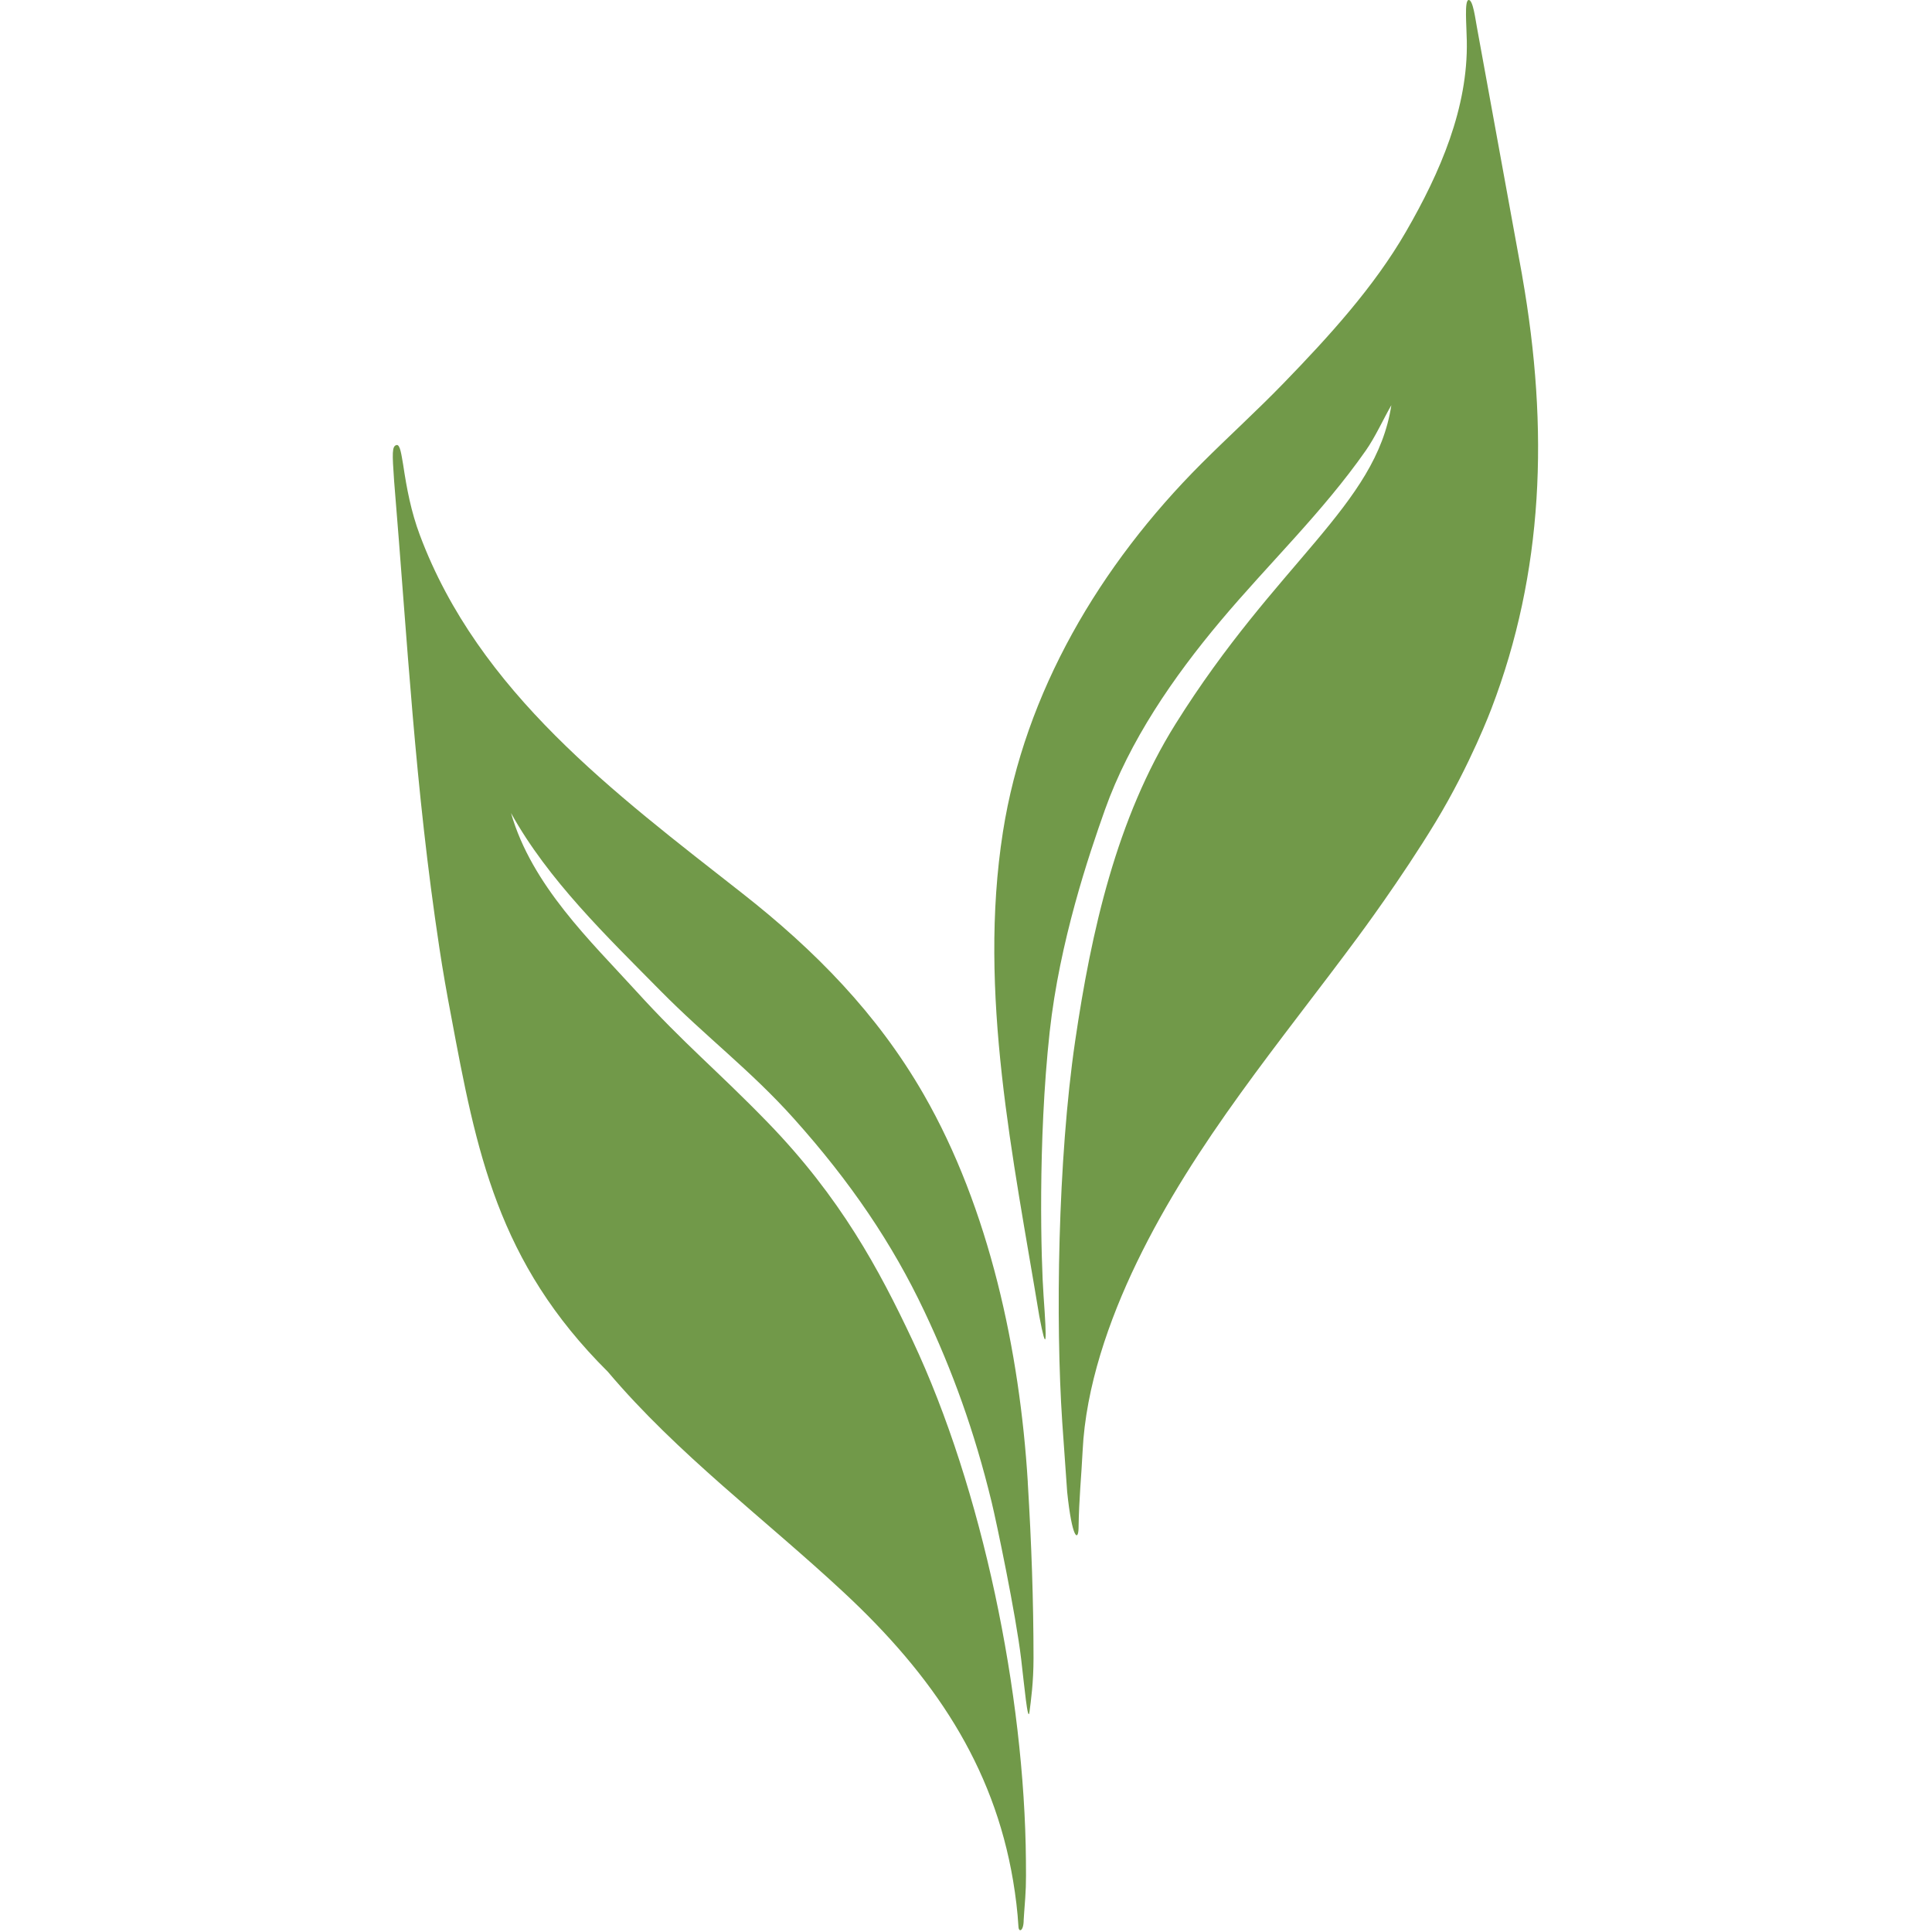
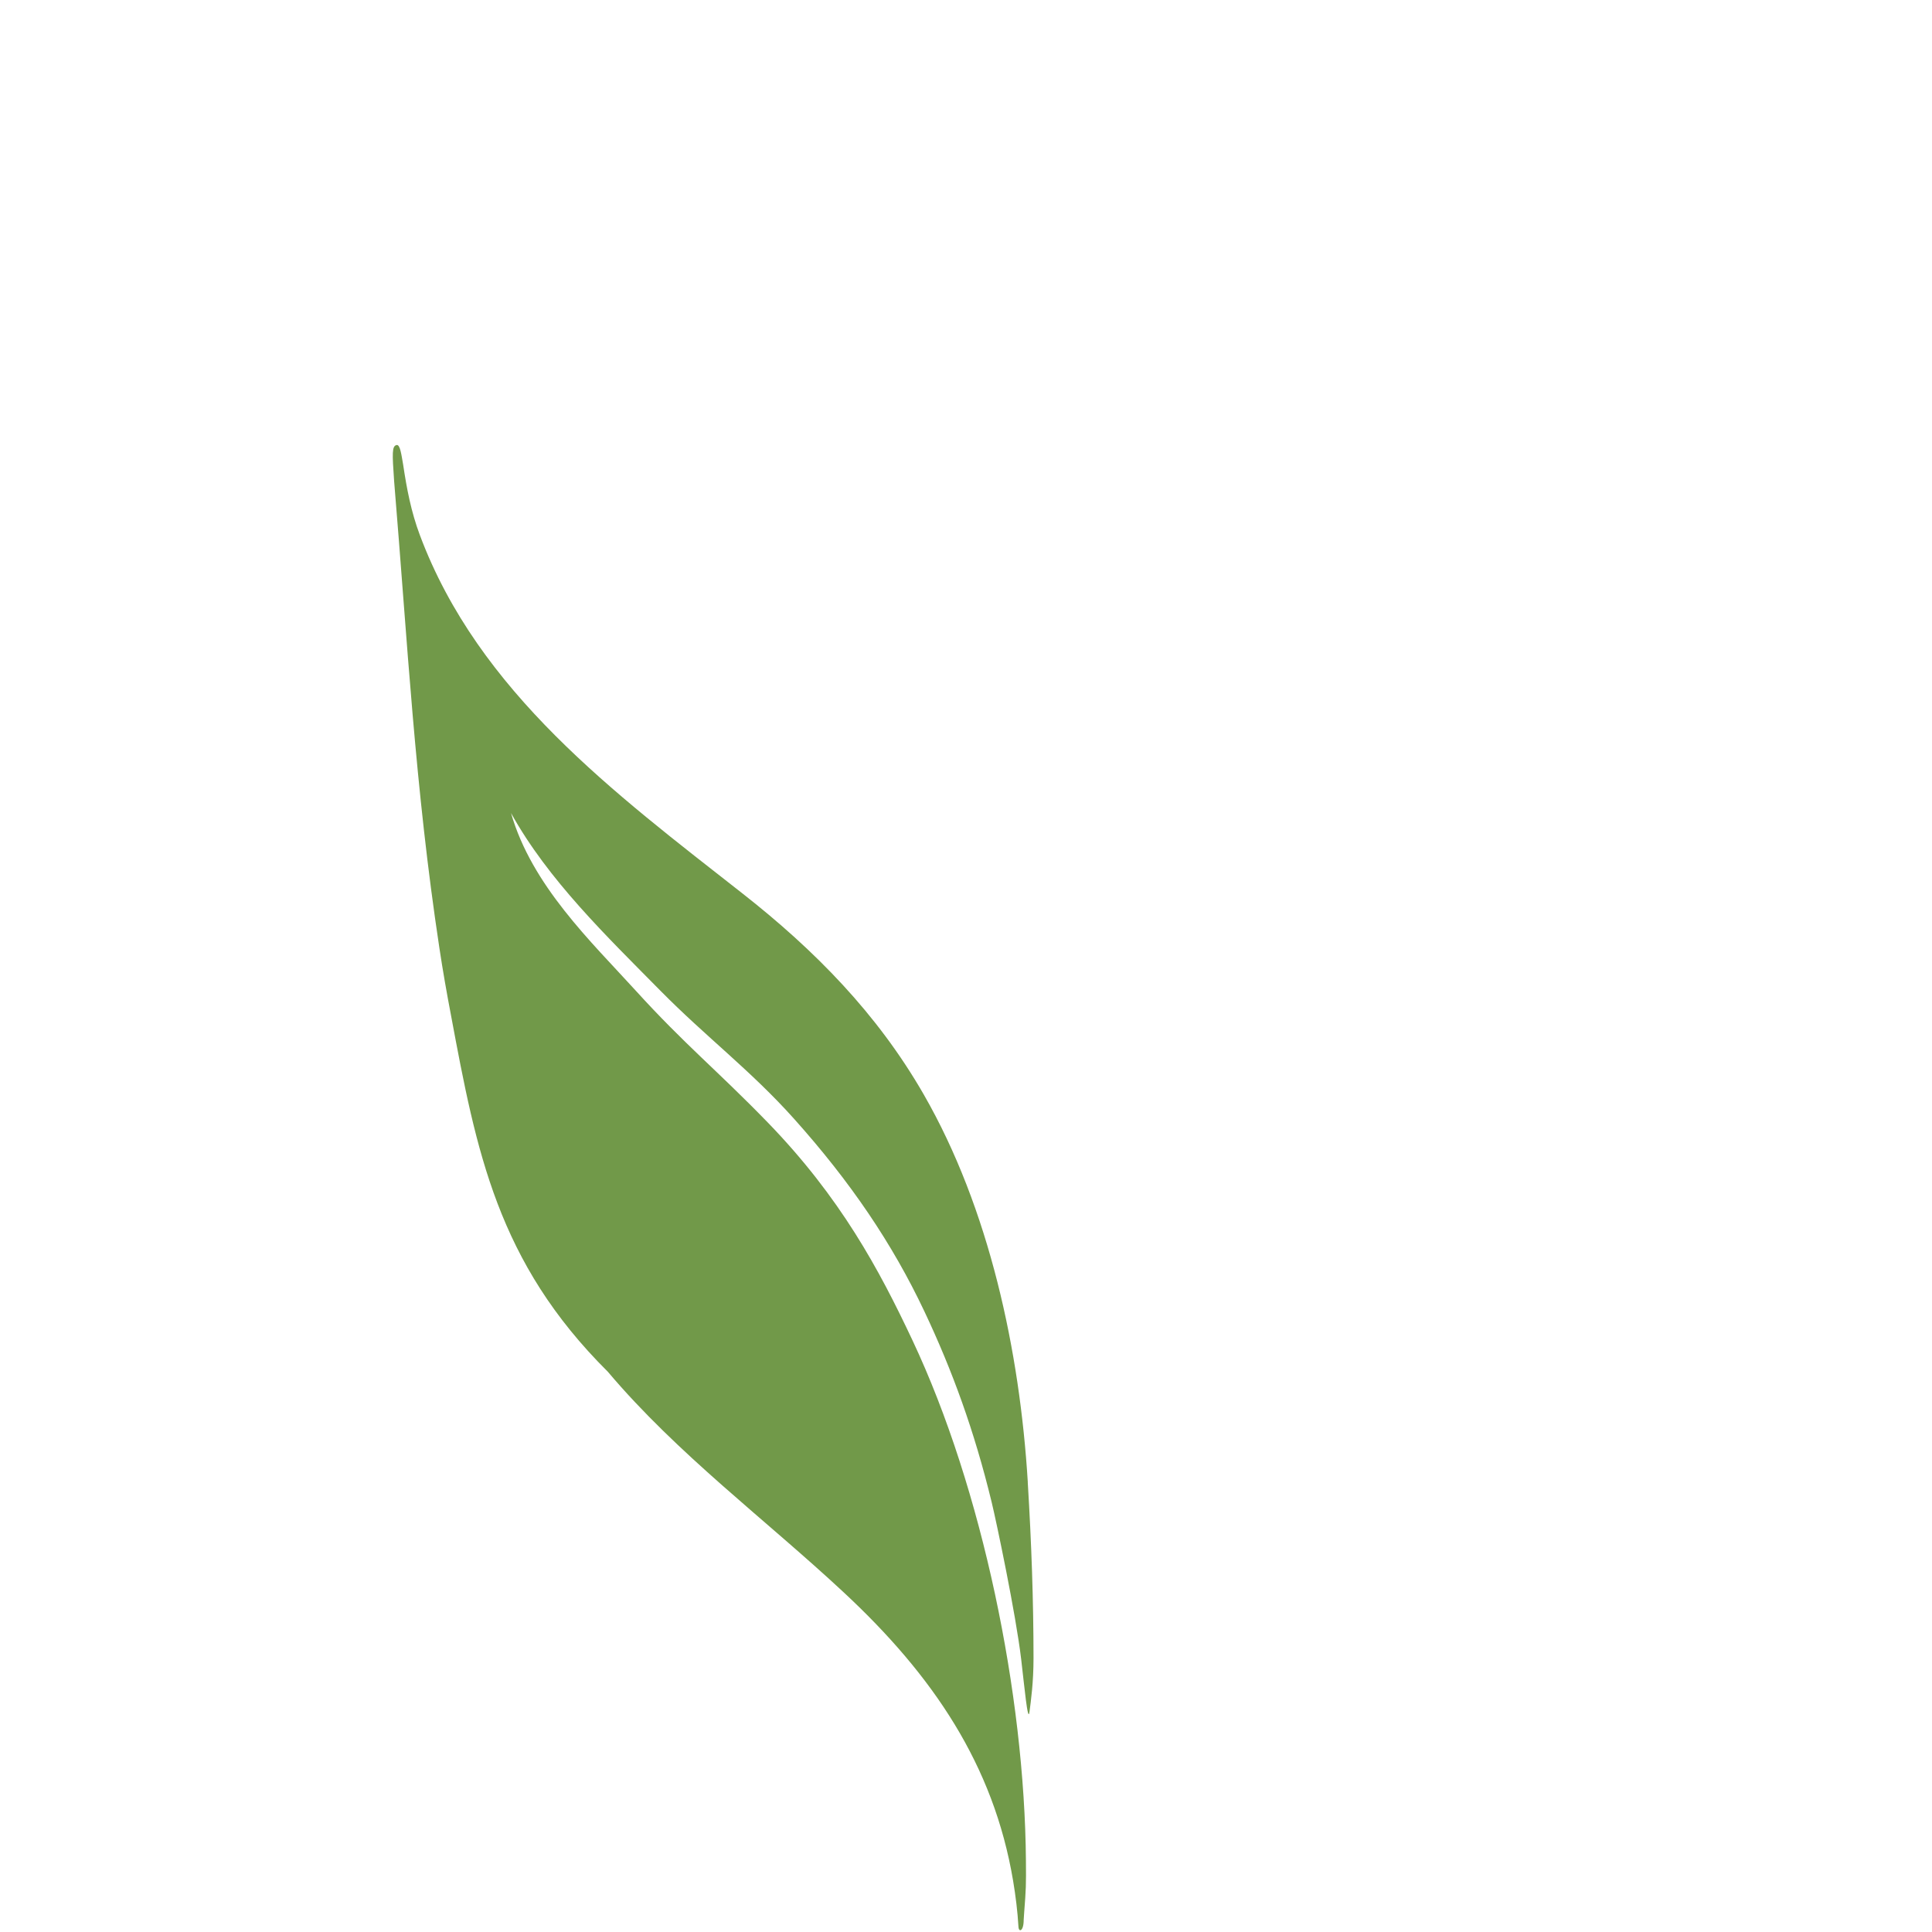
<svg xmlns="http://www.w3.org/2000/svg" xmlns:ns1="http://sodipodi.sourceforge.net/DTD/sodipodi-0.dtd" xmlns:ns2="http://www.inkscape.org/namespaces/inkscape" id="Layer_2" width="32" height="32" viewBox="0 0 32 32" version="1.1" ns1:docname="church-renewal-logo-icon-colour.svg" ns2:version="1.3 (0e150ed6c4, 2023-07-21)">
  <defs id="defs2" />
  <ns1:namedview id="namedview2" pagecolor="#ffffff" bordercolor="#000000" borderopacity="0.25" ns2:showpageshadow="2" ns2:pageopacity="0.0" ns2:pagecheckerboard="0" ns2:deskcolor="#d1d1d1" ns2:zoom="16" ns2:cx="-4.3125" ns2:cy="26.90625" ns2:window-width="3440" ns2:window-height="1371" ns2:window-x="0" ns2:window-y="0" ns2:window-maximized="1" ns2:current-layer="Layer_2" />
  <g id="Layer_1-2" transform="matrix(0.074,0,0,0.074,6.506,7.4069068e-4)">
    <g id="g2">
-       <path d="m 216.22,209.44 c 0,0 9.43,-12.65 17.23,-25.52 7.79,-12.86 12.44,-25.29 12.44,-25.29 11.67,-30.47 12.95,-62.45 6.91,-96.82 -0.02,-0.15 -0.05,-0.29 -0.07,-0.44 L 242.67,6.17 c -0.34,-1.71 -0.88,-6.34 -1.89,-6.18 -0.95,0.15 -0.45,5.57 -0.39,9.15 0.29,14.92 -5.89,29.35 -13.62,42.71 -7.17,12.42 -17.28,23.48 -27.37,33.89 -5.95,6.15 -12.3,11.9 -18.35,17.95 -22.86,22.85 -39.59,51.3 -44.49,82.52 -5.64,36.02 2.31,72.98 8.14,108.35 1.64,8.65 1.73,6.16 0.96,-4.52 -0.54,-7.47 -1.34,-34.38 1.37,-59.13 2.22,-20.19 8.73,-39.44 12.36,-49.66 5.49,-15.43 15.31,-29.69 25.84,-42.23 10.84,-12.91 22.88,-24.36 32.56,-38.2 2.13,-3.04 3.86,-6.92 5.71,-10.14 -3.42,22.46 -25.58,35.02 -48.32,71.38 -13.2,21.12 -18.85,46.44 -22.45,70.93 -3.91,26.62 -4.4,62.78 -2.89,85.34 l 1.1,15.57 c 1.1,10.63 2.5,11.15 2.55,8.12 0.11,-6.89 0.62,-11.35 0.91,-17.29 0.69,-14.28 5.86,-29.21 12.14,-42.21 13.08,-27.04 32.15,-49.32 49.7,-73.1 v 0 z" fill="#719949" id="path1" />
-       <path d="M 142.13,331.74 C 140.34,302.48 133.56,270.57 118.82,244.93 108.46,226.92 94.52,212.71 78.18,199.9 49.67,177.53 19.24,154.96 6.06,119.77 4.08,114.49 3.11,109.29 2.33,104.07 1.95,101.97 1.67,99.4 0.84,99.6 c -1.04,0.25 -0.98,1.8 -0.55,7.99 3.03,36.42 4.66,68.44 10.14,104.6 0.77,5.1 1.65,10.11 2.6,15.07 5.68,30.41 10.36,55.19 35.1,79.76 v 0 c 15.56,18.43 35.25,33.03 52.87,49.45 19.89,18.52 33.48,38.54 37.84,64.48 0.57,3.42 1,6.85 1.2,10.31 0.08,1.33 1.17,0.99 1.17,-1.56 l 0.1,-1.52 c 0.42,-5.49 0.45,-6.2 0.4,-11.74 -0.3,-37.22 -9.73,-83.19 -25.4,-116.47 v 0 C 108.88,284.19 100.22,268.01 83.85,251.15 72.29,239.26 65.47,233.92 54.32,221.66 44.38,210.74 31.1,198.17 26.46,181.97 c 8.33,15.02 21.45,27.61 33.5,39.83 10.17,10.3 20.2,17.82 29.87,28.63 12.64,14.12 21.98,27.91 29.15,43.08 6.27,13.27 11.18,26.74 15.05,42.67 1.08,4.43 5.42,25.11 6.61,35.13 0.7,5.91 1.5,14.62 1.87,11.82 0.32,-2.47 0.9,-6.57 0.9,-12.03 -0.01,-12.93 -0.45,-25.55 -1.29,-39.33 z" fill="#719949" id="path2" />
+       <path d="M 142.13,331.74 C 140.34,302.48 133.56,270.57 118.82,244.93 108.46,226.92 94.52,212.71 78.18,199.9 49.67,177.53 19.24,154.96 6.06,119.77 4.08,114.49 3.11,109.29 2.33,104.07 1.95,101.97 1.67,99.4 0.84,99.6 c -1.04,0.25 -0.98,1.8 -0.55,7.99 3.03,36.42 4.66,68.44 10.14,104.6 0.77,5.1 1.65,10.11 2.6,15.07 5.68,30.41 10.36,55.19 35.1,79.76 v 0 c 15.56,18.43 35.25,33.03 52.87,49.45 19.89,18.52 33.48,38.54 37.84,64.48 0.57,3.42 1,6.85 1.2,10.31 0.08,1.33 1.17,0.99 1.17,-1.56 l 0.1,-1.52 c 0.42,-5.49 0.45,-6.2 0.4,-11.74 -0.3,-37.22 -9.73,-83.19 -25.4,-116.47 v 0 C 108.88,284.19 100.22,268.01 83.85,251.15 72.29,239.26 65.47,233.92 54.32,221.66 44.38,210.74 31.1,198.17 26.46,181.97 c 8.33,15.02 21.45,27.61 33.5,39.83 10.17,10.3 20.2,17.82 29.87,28.63 12.64,14.12 21.98,27.91 29.15,43.08 6.27,13.27 11.18,26.74 15.05,42.67 1.08,4.43 5.42,25.11 6.61,35.13 0.7,5.91 1.5,14.62 1.87,11.82 0.32,-2.47 0.9,-6.57 0.9,-12.03 -0.01,-12.93 -0.45,-25.55 -1.29,-39.33 " fill="#719949" id="path2" />
    </g>
  </g>
</svg>